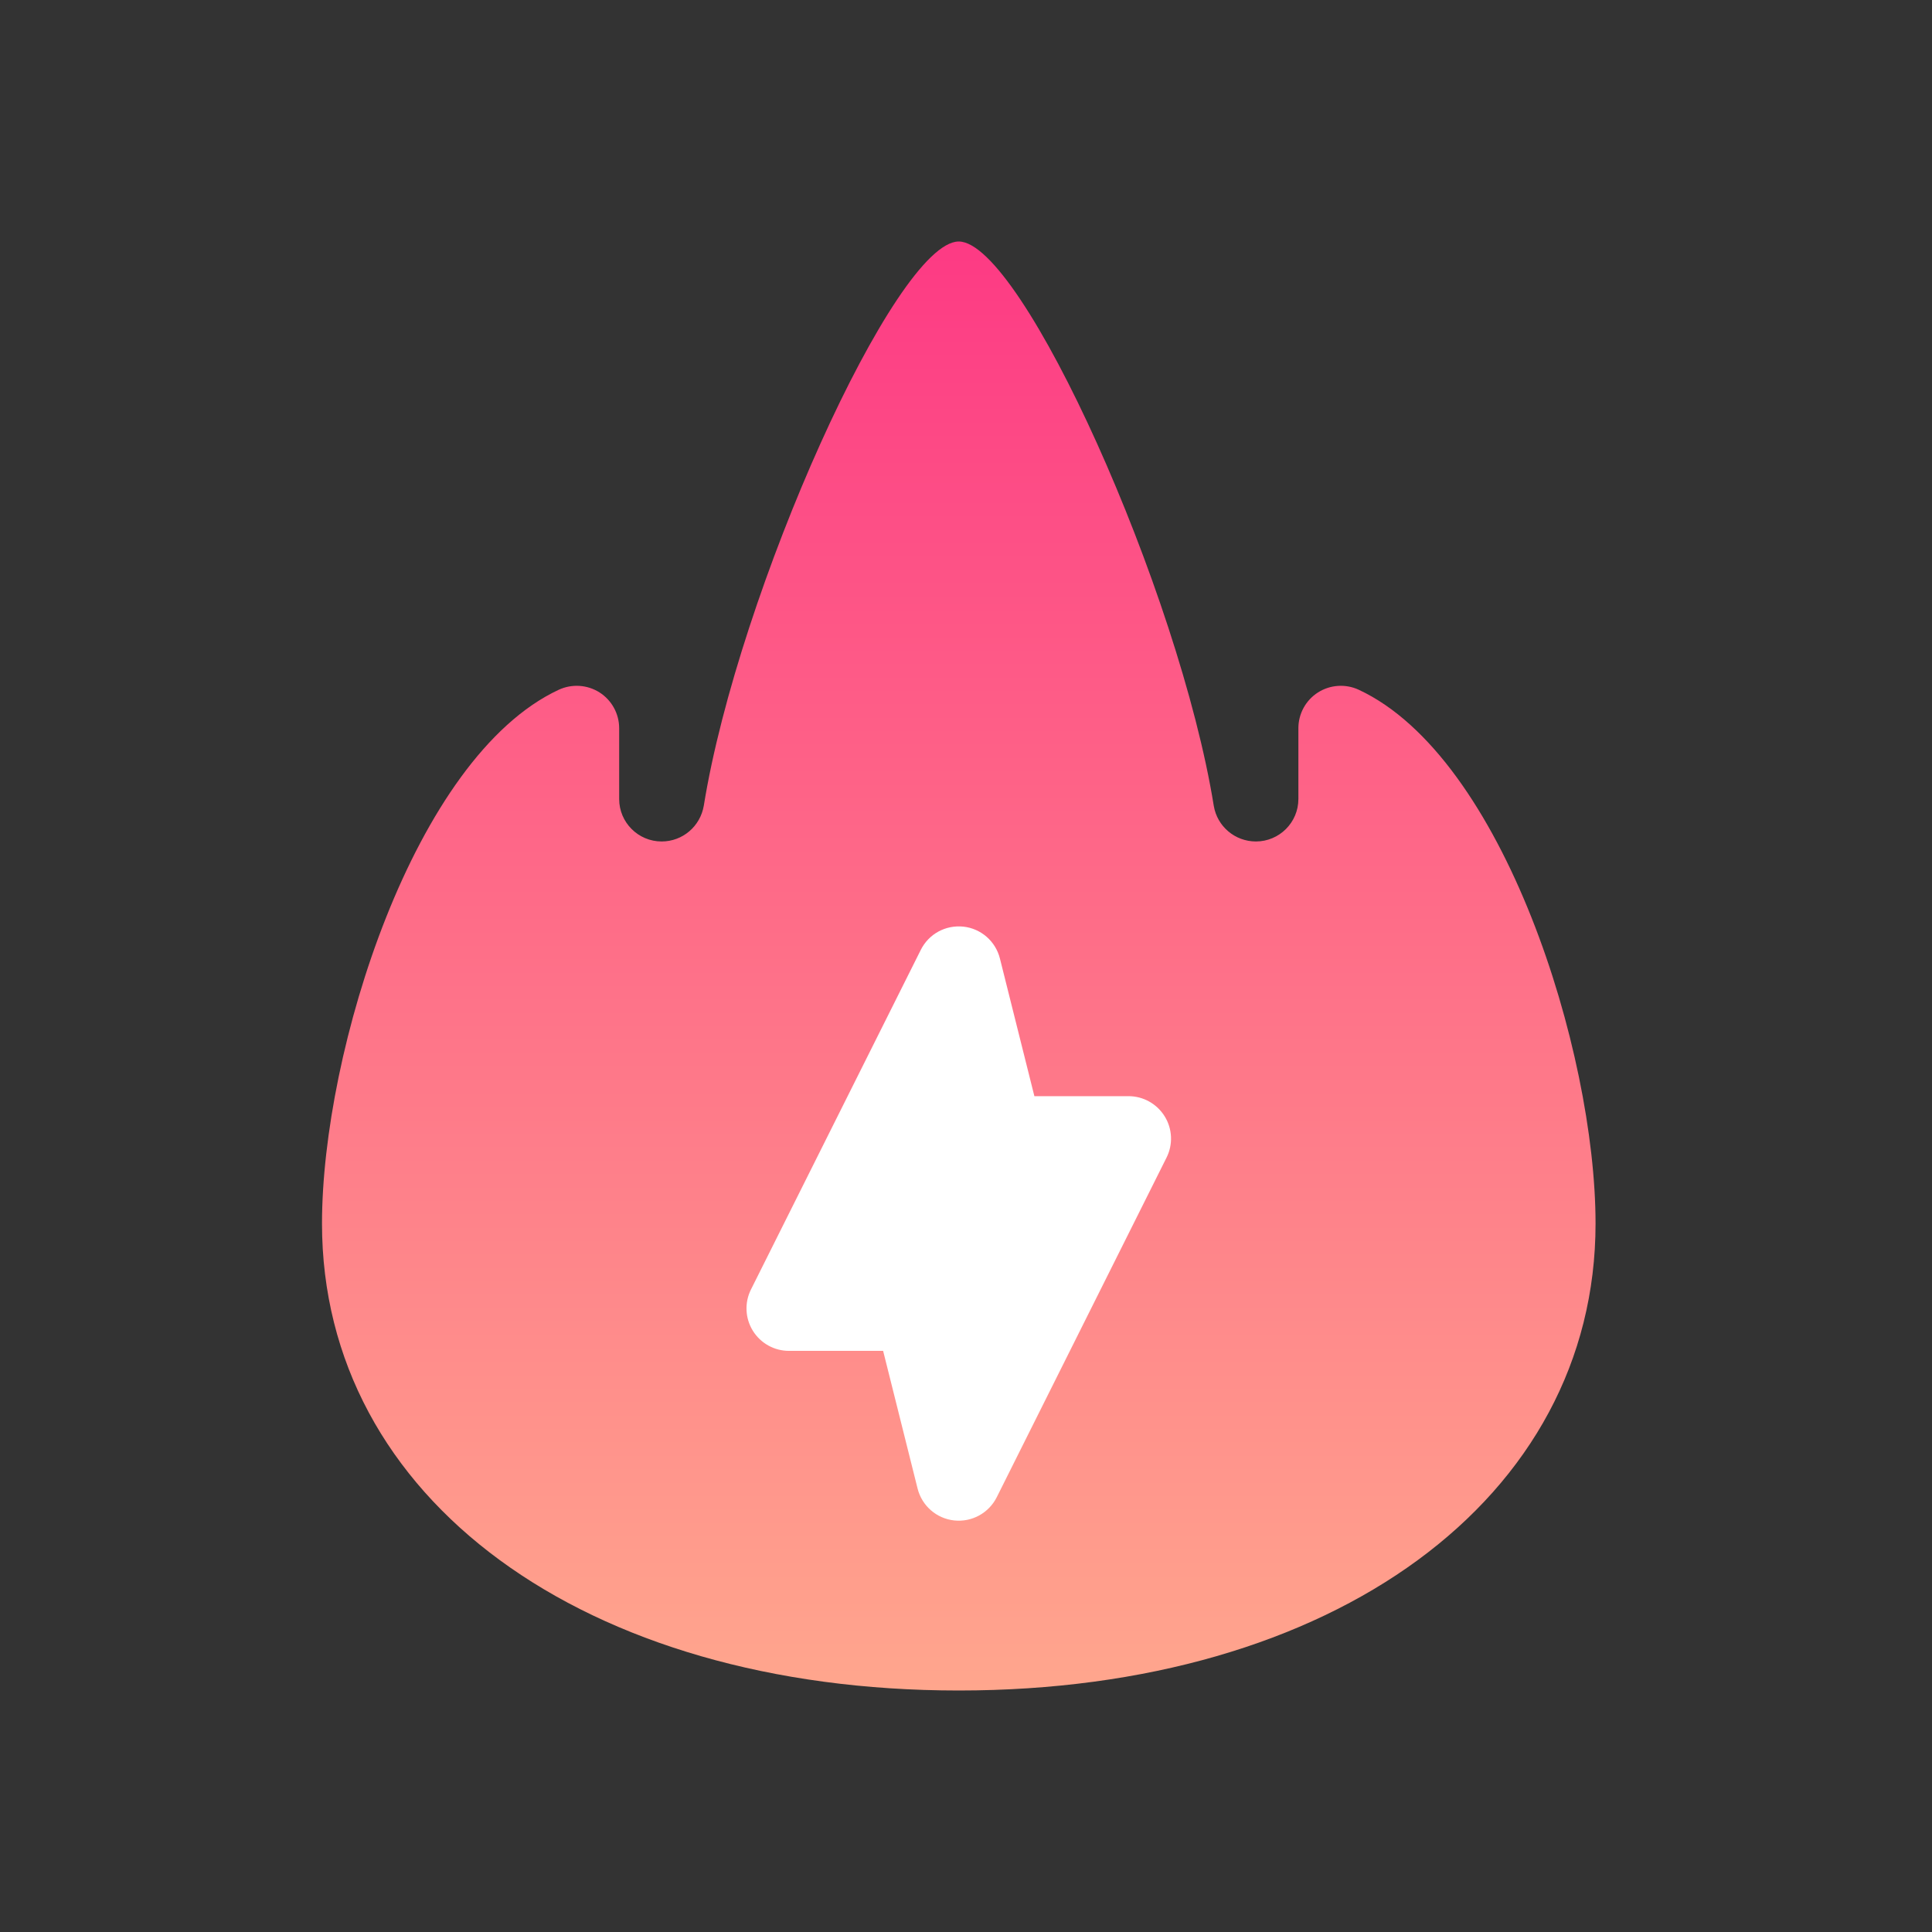
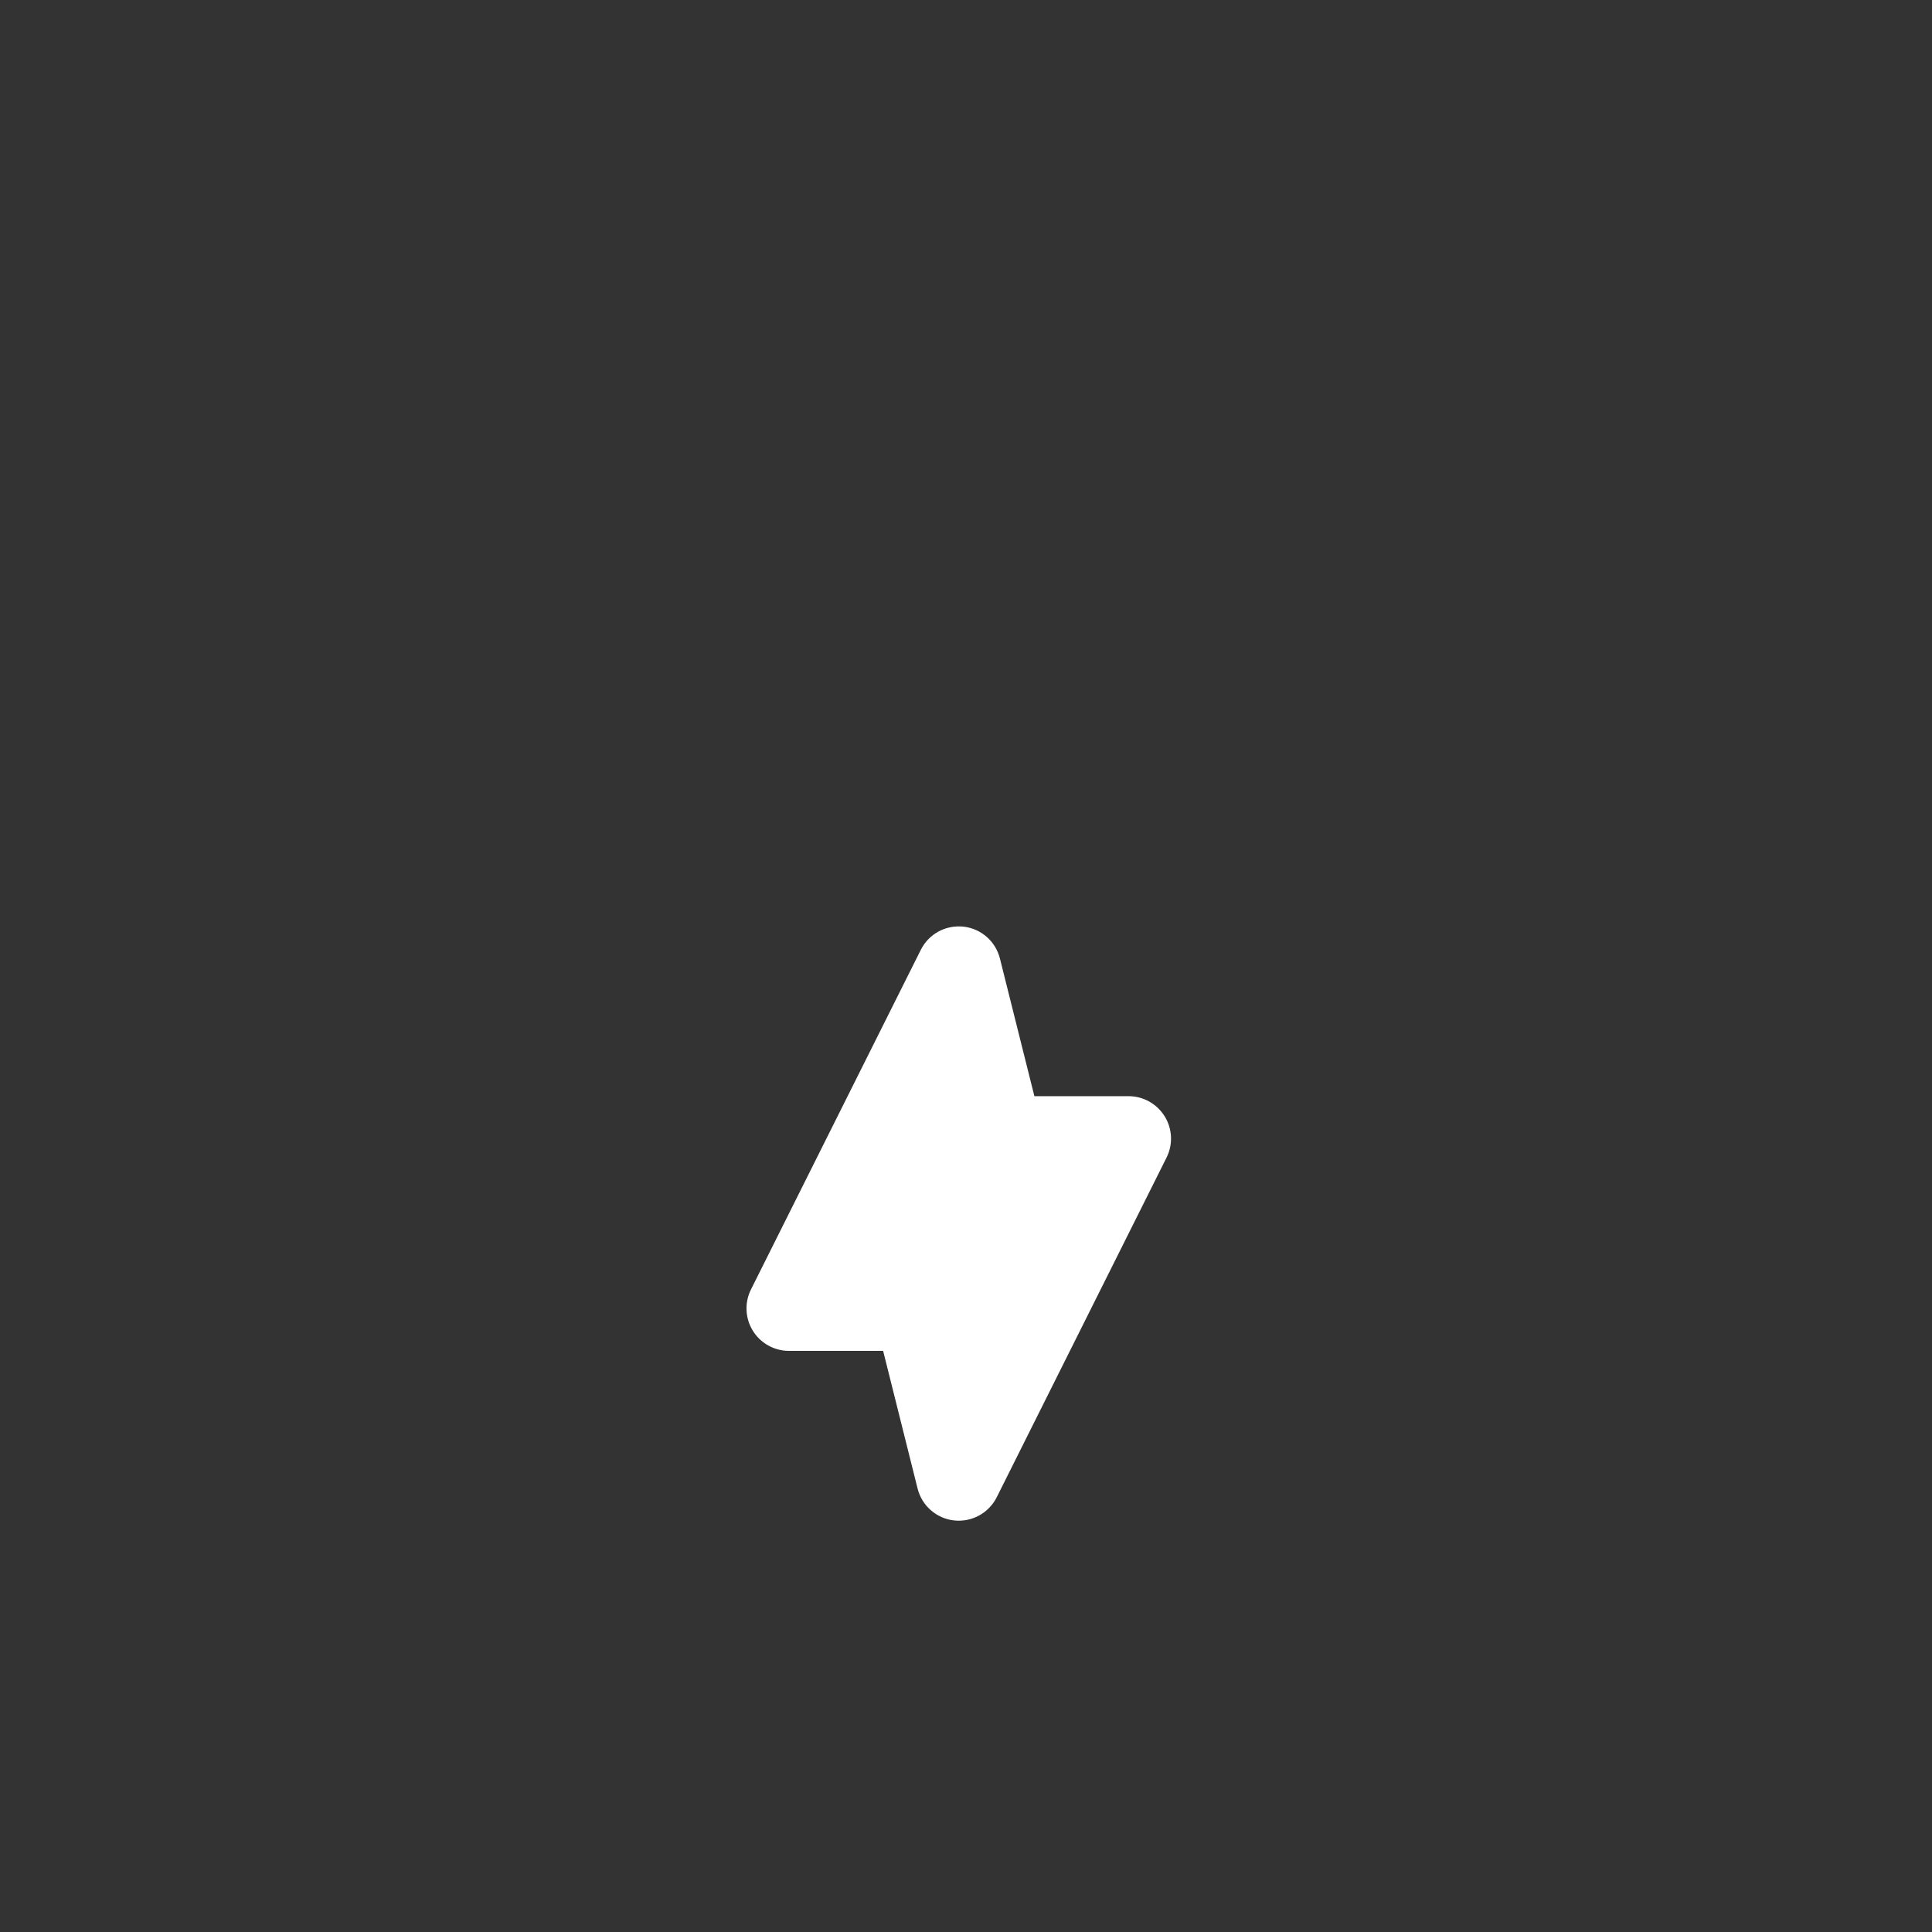
<svg xmlns="http://www.w3.org/2000/svg" width="48" height="48" viewBox="0 0 48 48" fill="none">
  <rect x="0" y="0" width="48" height="48" fill="#333333" stroke="none" />
-   <path d="M33.758 17.137C33.431 16.985 33.049 17.011 32.746 17.203C32.442 17.396 32.258 17.732 32.258 18.092V19.852C32.258 20.433 31.785 20.906 31.203 20.906C30.682 20.906 30.241 20.531 30.156 20.021C29.298 14.703 25.39 6 23.82 6C22.251 6 18.343 14.703 17.486 20.015C17.399 20.531 16.959 20.906 16.438 20.906C15.856 20.906 15.383 20.433 15.383 19.852V18.092C15.383 17.732 15.198 17.396 14.895 17.203C14.591 17.011 14.211 16.985 13.882 17.137C10.292 18.811 8 26.11 8 30.398C8 37.229 14.505 42 23.82 42C33.135 42 39.641 37.229 39.641 30.398C39.641 26.11 37.349 18.811 33.758 17.137Z" fill="url(#paint0_linear_28_11378)" />
  <path d="M28.936 27.735C28.743 27.424 28.404 27.234 28.039 27.234H25.699L24.843 23.815C24.736 23.386 24.374 23.07 23.936 23.022C23.488 22.976 23.075 23.205 22.877 23.599L18.658 32.036C18.494 32.363 18.512 32.751 18.704 33.062C18.897 33.373 19.236 33.562 19.601 33.562H21.941L22.797 36.982C22.904 37.41 23.266 37.727 23.705 37.775C24.156 37.823 24.57 37.584 24.764 37.198L28.982 28.761C29.146 28.434 29.129 28.046 28.936 27.735Z" fill="white" />
  <defs>
    <linearGradient id="paint0_linear_28_11378" x1="23.82" y1="42" x2="23.82" y2="6" gradientUnits="userSpaceOnUse">
      <stop stop-color="#FFA68D" />
      <stop offset="1" stop-color="#FD3A84" />
    </linearGradient>
  </defs>
</svg>